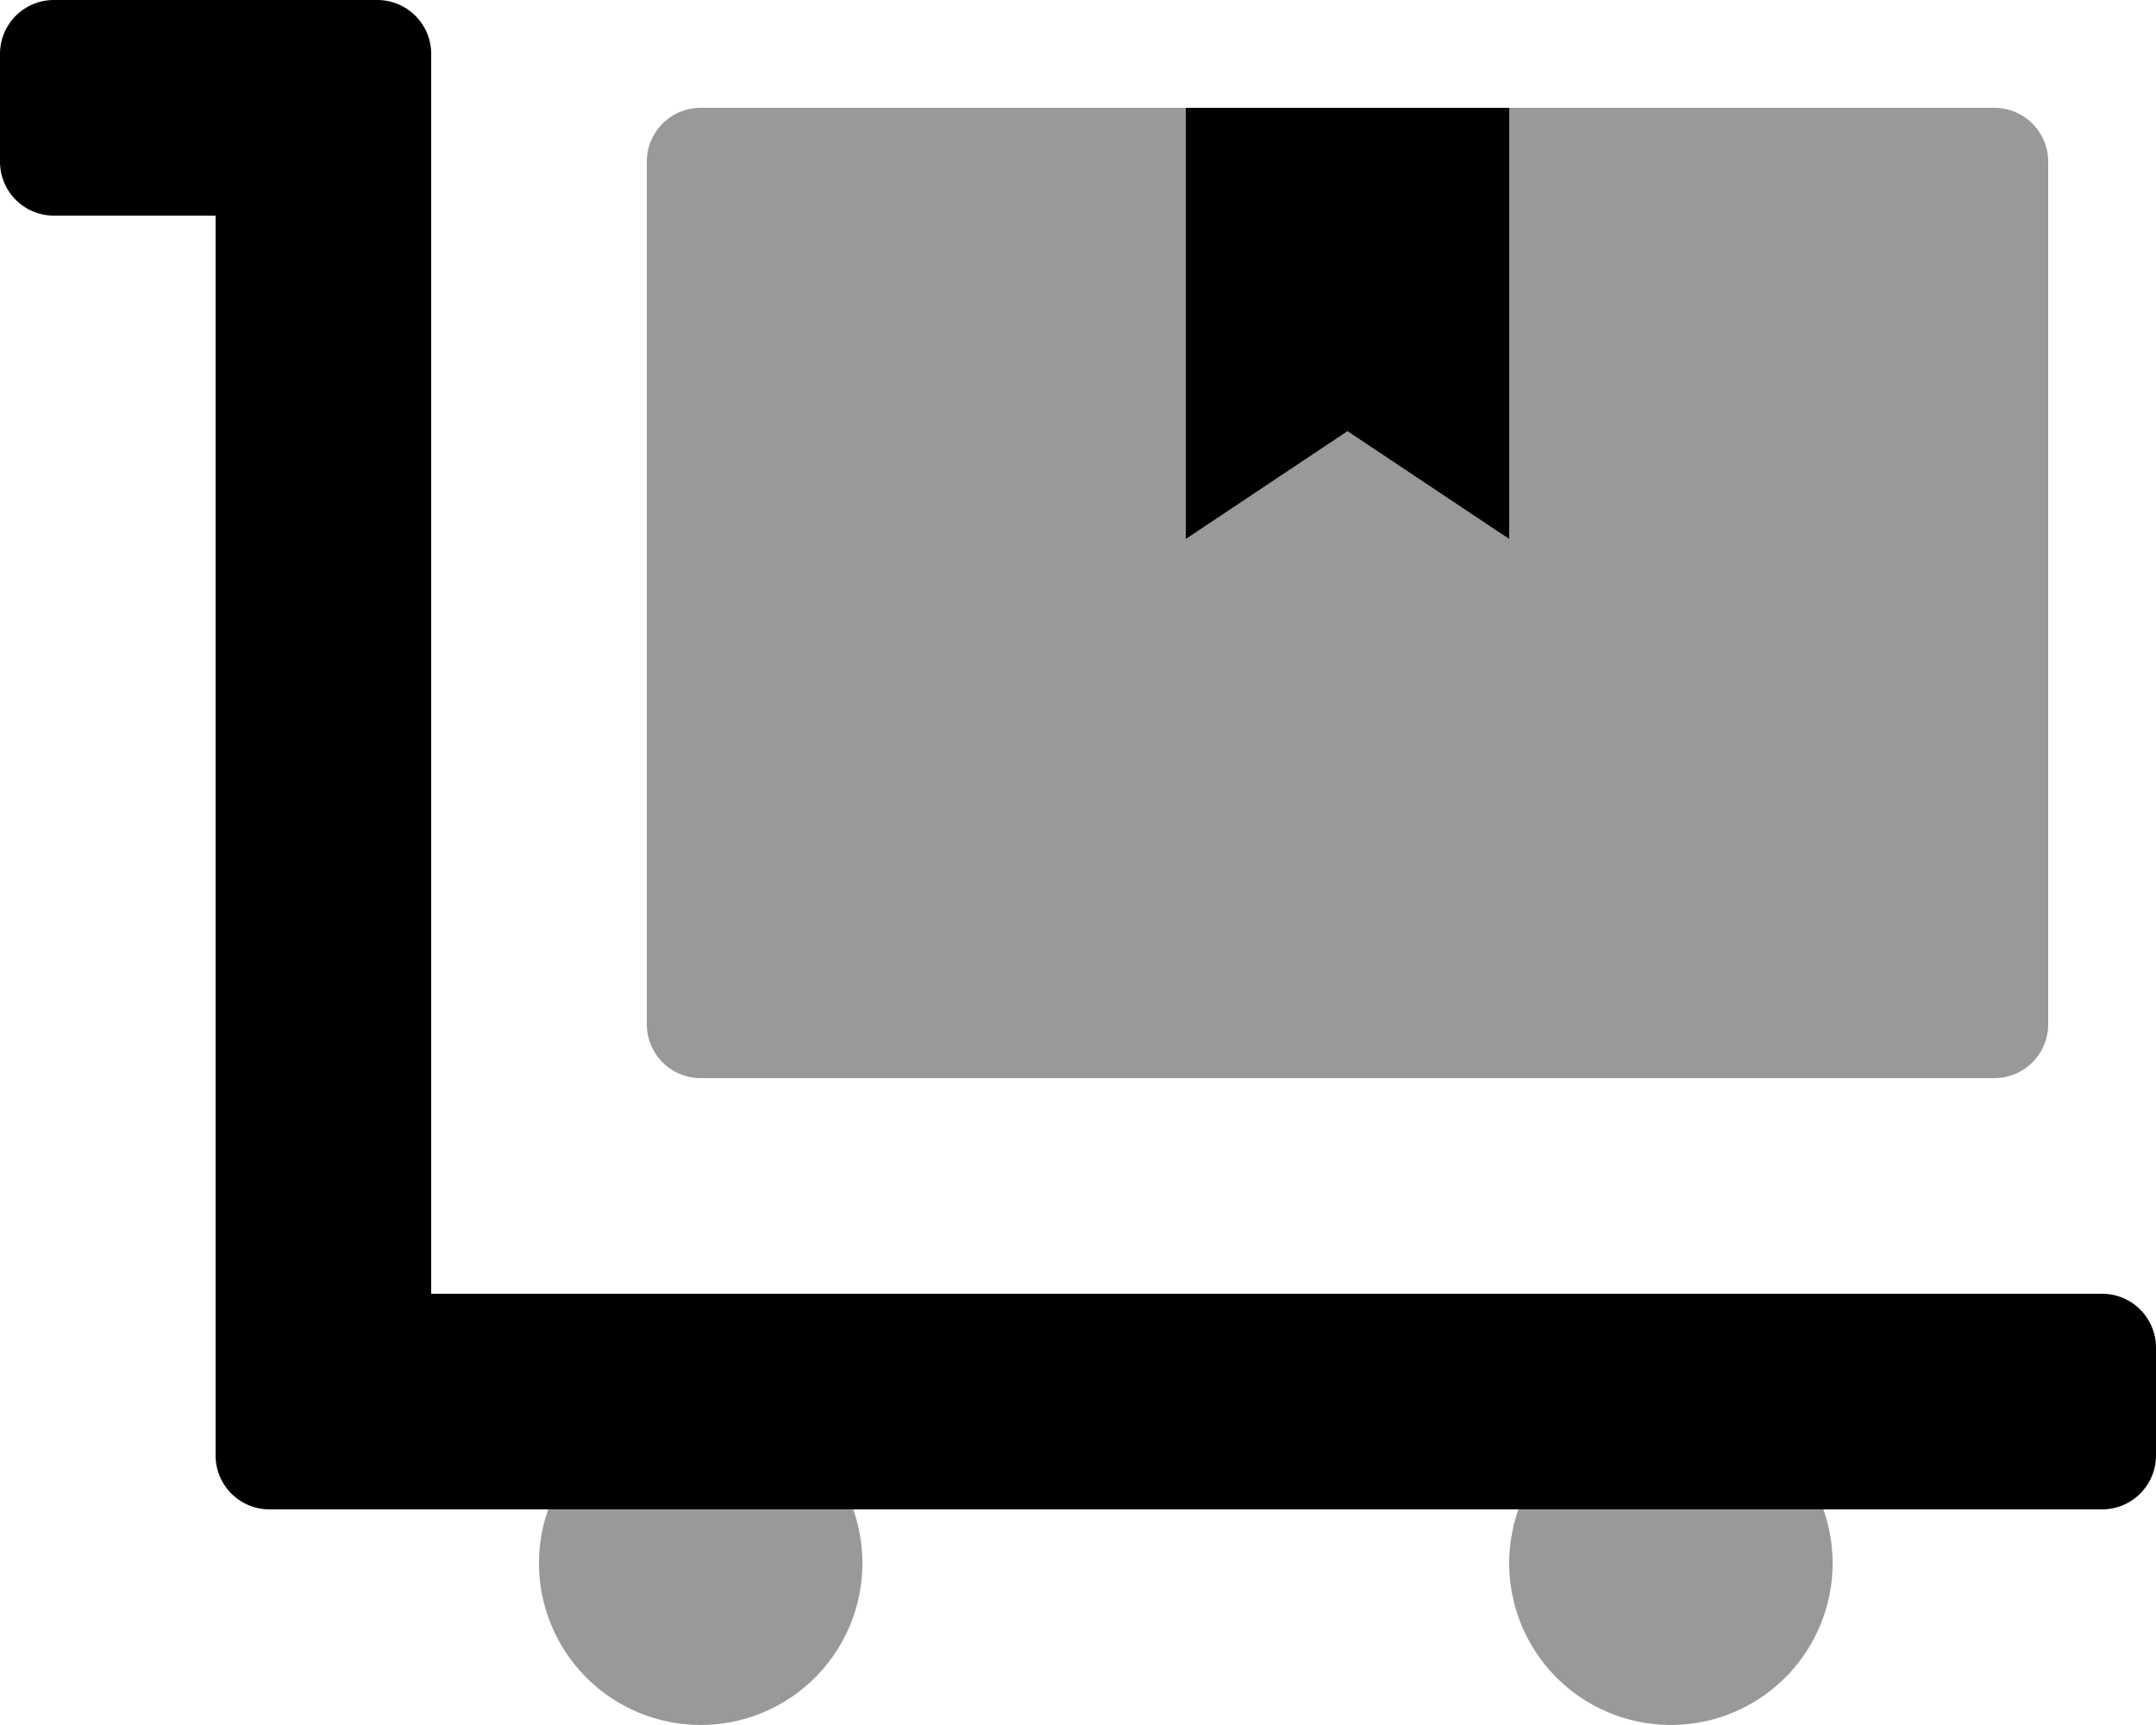
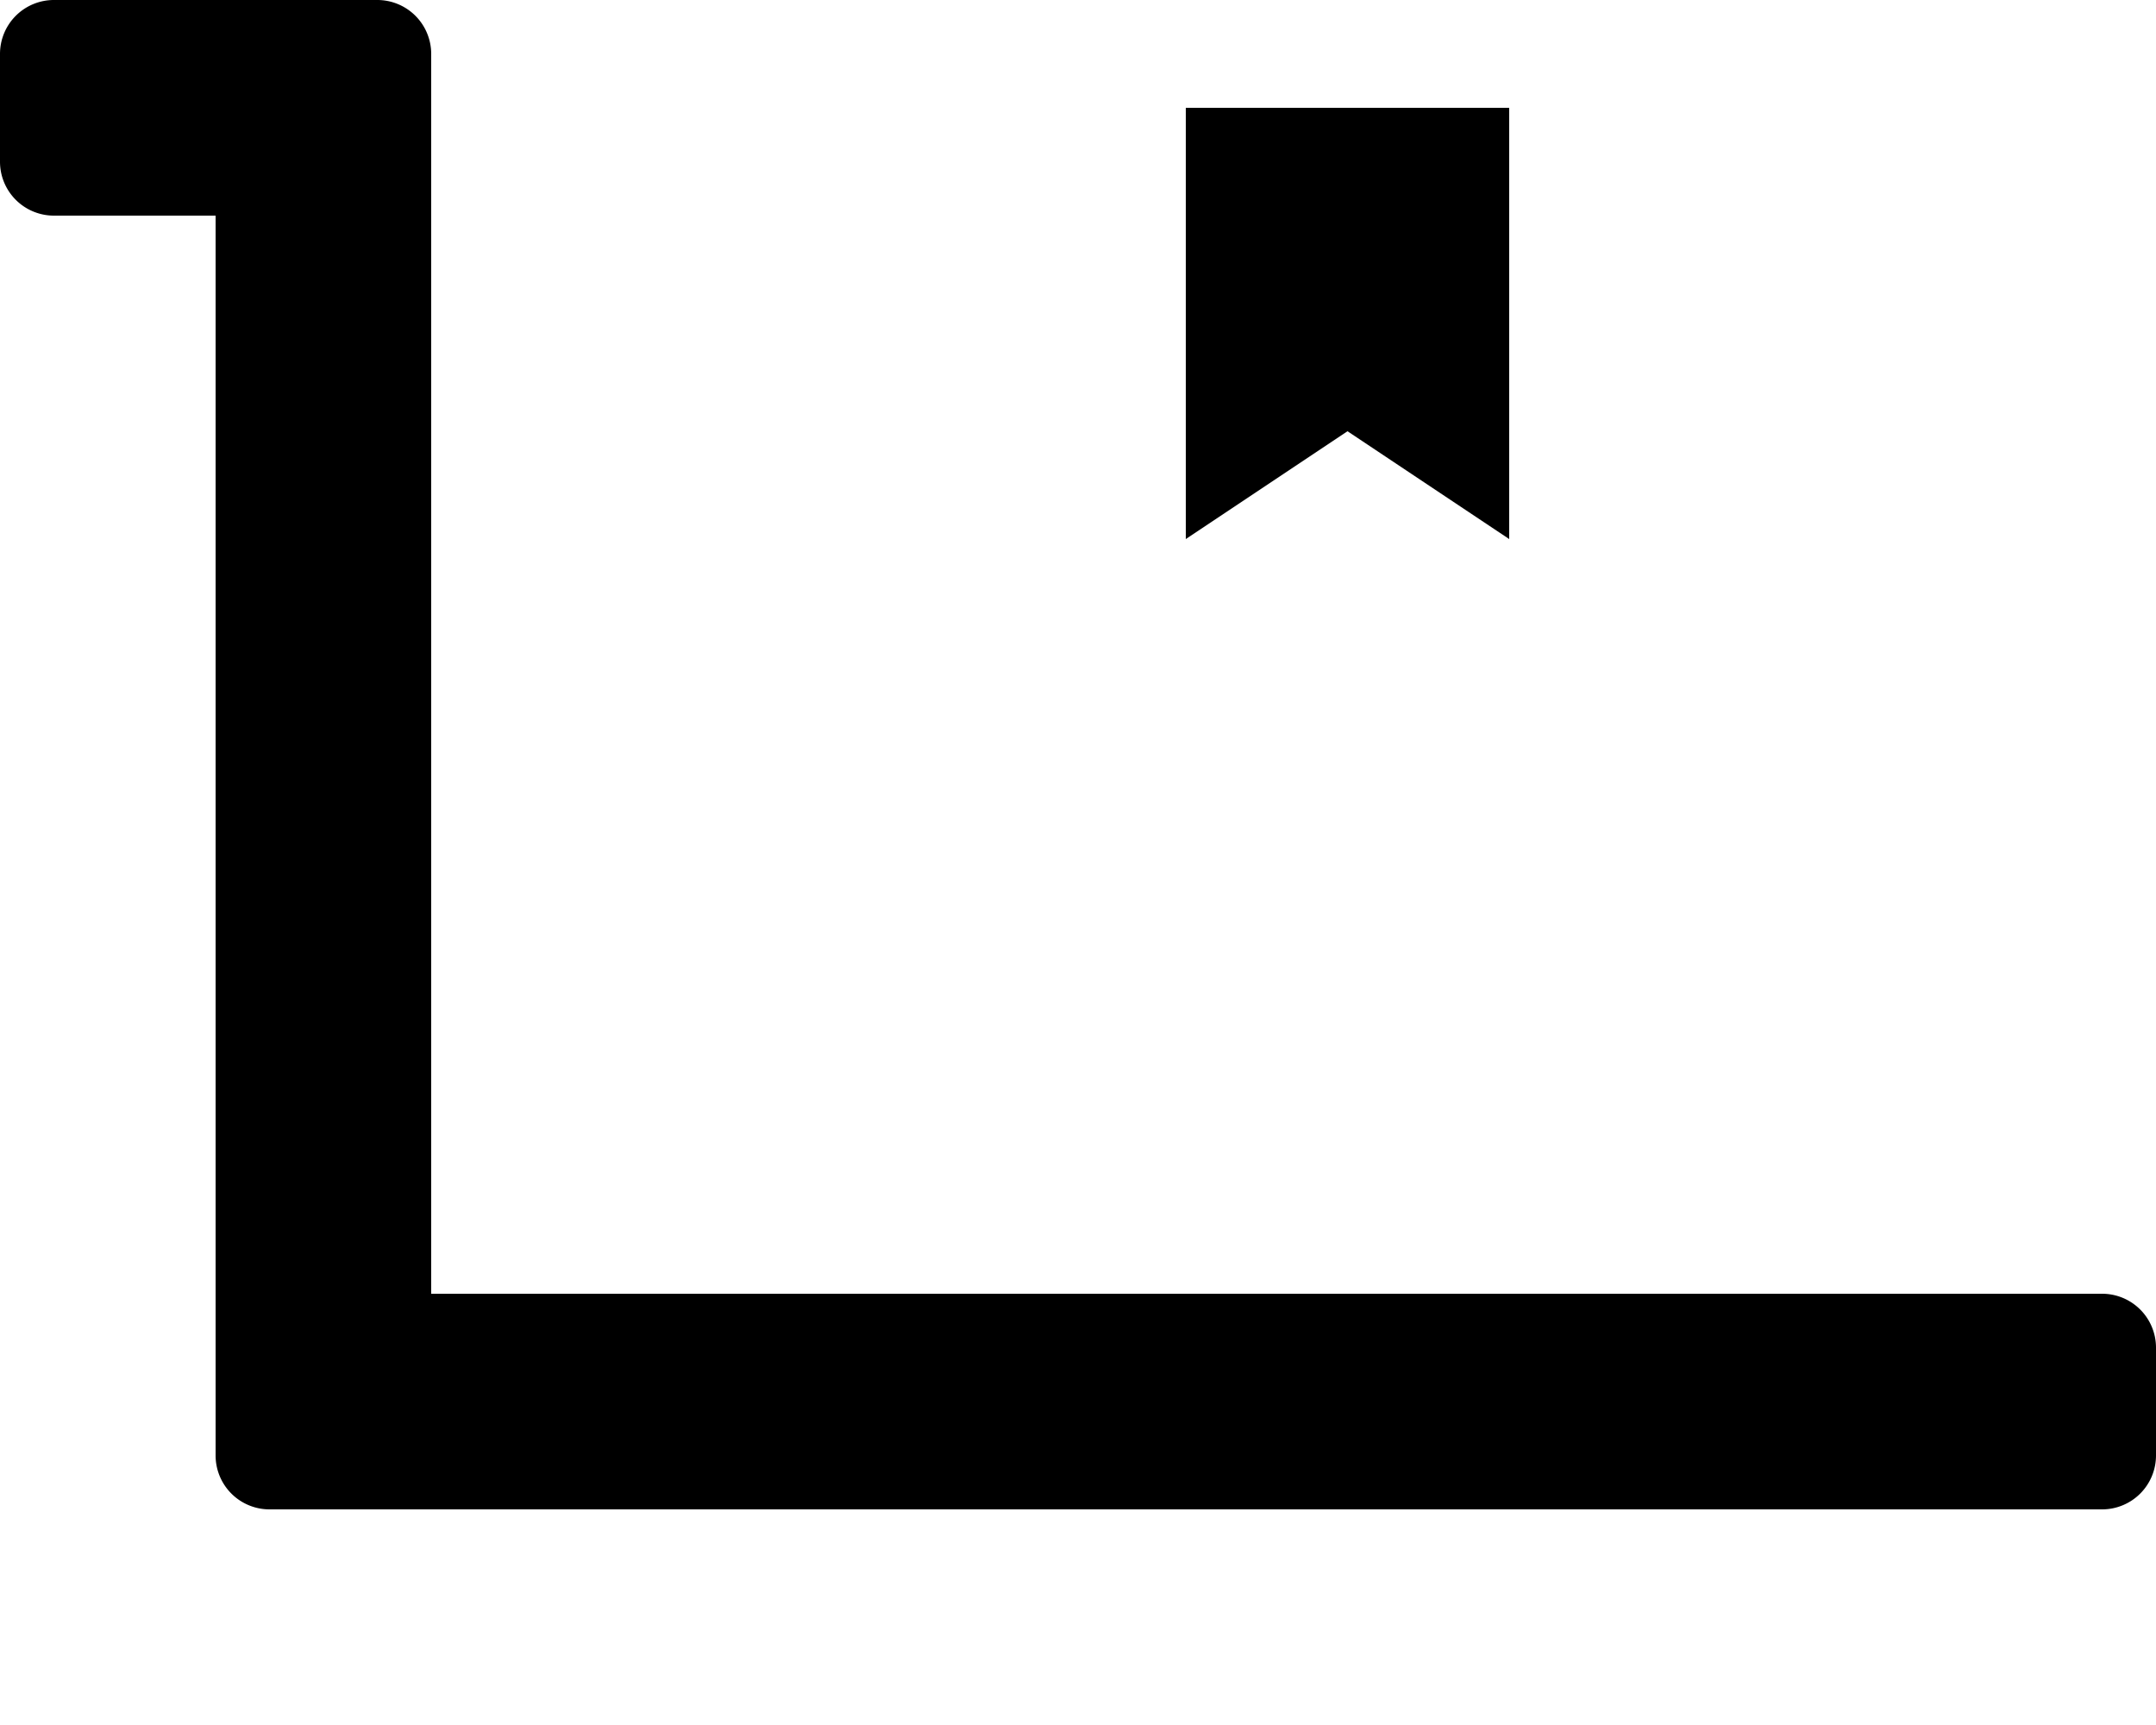
<svg xmlns="http://www.w3.org/2000/svg" viewBox="0 0 640 512">
  <defs>
    <style>.fa-secondary{opacity:.4}</style>
  </defs>
-   <path d="M450.74 448a48 48 0 1 0 90.52 0zm-288 0a48 48 0 1 0 90.52 0zM592 32H448v128l-48-32-48 32V32H208a16 16 0 0 0-16 16v256a16 16 0 0 0 16 16h384a16 16 0 0 0 16-16V48a16 16 0 0 0-16-16z" class="fa-secondary" />
  <path d="M448 160V32h-96v128l48-32zm176 224H128V16a16 16 0 0 0-16-16H16A16 16 0 0 0 0 16v32a16 16 0 0 0 16 16h48v368a16 16 0 0 0 16 16h544a16 16 0 0 0 16-16v-32a16 16 0 0 0-16-16z" class="fa-primary" />
</svg>